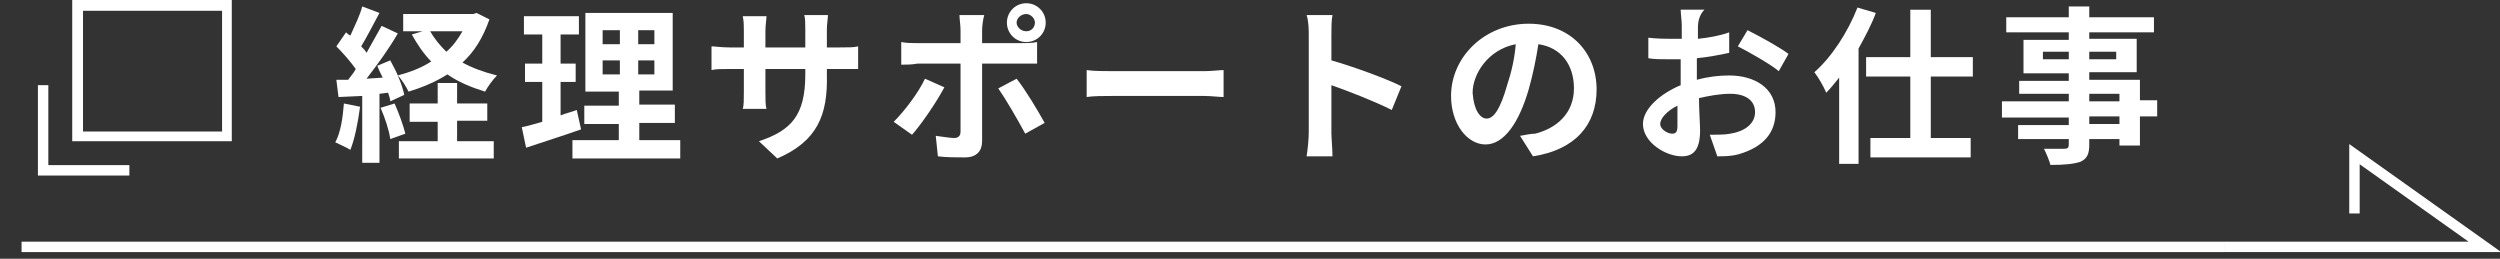
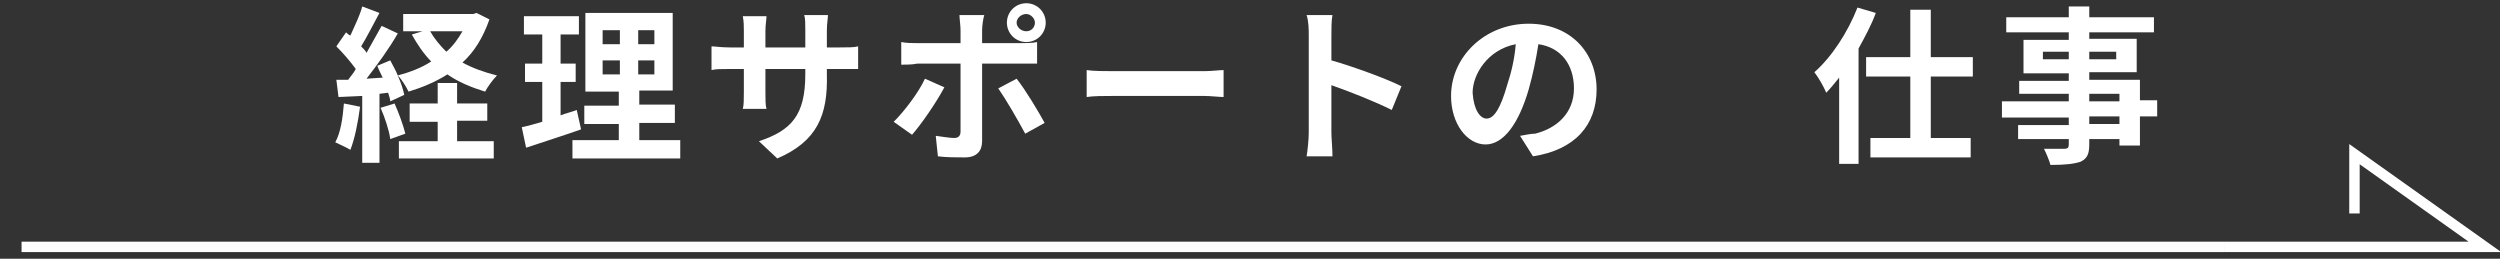
<svg xmlns="http://www.w3.org/2000/svg" version="1.1" id="_レイヤー_2" x="0px" y="0px" width="231.9px" height="24px" viewBox="0 0 231.9 24" style="enable-background:new 0 0 231.9 24;" xml:space="preserve">
  <rect x="0" y="0" width="231.9" height="24" fill="#333333" stroke="none" />
  <style type="text/css">
	.st0{fill:#FFFFFF;}
	.st1{fill:none;stroke:#FFFFFF;stroke-width:0.967;stroke-miterlimit:10;}
	.st2{fill:none;stroke:#FFFFFF;stroke-width:0.79;stroke-miterlimit:10;}
	.st3{fill:#3CB056;}
</style>
  <g>
    <g>
      <path class="st0" d="M-238.2-168.2v11.2H-251v-11.2H-238.2 M-237.2-169.2H-252v13.1h14.8V-169.2L-237.2-169.2z" />
    </g>
    <polyline class="st1" points="-254.8,-161.3 -254.8,-153.4 -246.8,-153.4  " />
    <path class="st0" d="M-223.7-157.6c0.6,1,1.7,1.5,3.3,1.5c1.9,0.1,5.5,0,7.7-0.1c-0.2,0.4-0.5,1.3-0.6,1.8c-1.9,0.1-5.2,0.1-7.1,0   c-1.9-0.1-3.1-0.5-4-1.7c-0.7,0.6-1.4,1.2-2.3,1.9l-0.9-1.9c0.7-0.4,1.5-0.9,2.2-1.4v-3.4h-2v-1.7h3.8V-157.6z M-224.6-164.6   c-0.5-0.7-1.7-1.8-2.6-2.5l1.3-1.2c1,0.7,2.2,1.7,2.7,2.4L-224.6-164.6z M-220.6-156.7h-1.7v-8h3.5c-0.7-0.3-1.4-0.6-2.1-0.9l1.2-1   c0.5,0.2,1.2,0.5,1.8,0.7c0.4-0.2,0.9-0.5,1.2-0.8h-5.5v-1.4h7.2l0.4-0.1l1.1,0.9c-0.8,0.7-1.8,1.5-2.8,2.1   c0.3,0.2,0.7,0.3,0.9,0.5h1.9v6.4c0,0.7-0.1,1.1-0.6,1.4c-0.5,0.3-1.2,0.3-2.1,0.3c-0.1-0.5-0.2-1.1-0.5-1.4c0.5,0,1,0,1.2,0   c0.2,0,0.2-0.1,0.2-0.2v-0.7h-1.8v2.3h-1.7v-2.3h-1.8V-156.7z M-220.6-163.4v0.8h1.8v-0.8H-220.6z M-218.8-160.4v-0.9h-1.8v0.9   H-218.8z M-215.3-163.4h-1.8v0.8h1.8V-163.4z M-215.3-160.4v-0.9h-1.8v0.9H-215.3z" />
    <path class="st0" d="M-205.1-168.1c-0.4,1-0.9,2-1.4,3v10.9h-1.8v-8.2c-0.4,0.5-0.9,1-1.3,1.5c-0.2-0.4-0.7-1.4-1-1.9   c1.5-1.4,2.9-3.6,3.8-5.8L-205.1-168.1z M-195.7-165.8v1.5h-10v-1.5H-195.7z M-204.7-159.1h8.1v5h-1.9v-0.6h-4.5v0.6h-1.8V-159.1z    M-196.8-162.1h-7.7v-1.4h7.7V-162.1z M-204.5-161.3h7.6v1.4h-7.6V-161.3z M-197.1-166.6h-7.1v-1.4h7.1V-166.6z M-202.9-157.7v1.5   h4.5v-1.5H-202.9z" />
    <path class="st0" d="M-183.4-157.6c1.3,0.8,3.1,1.4,4.9,1.7c-0.4,0.4-1,1.2-1.2,1.7c-1.9-0.5-3.8-1.4-5.2-2.6v2.8h-1.8v-2.7   c-1.4,1.1-3.4,2-5.2,2.5c-0.3-0.5-0.8-1.2-1.2-1.5c1.7-0.4,3.6-1,4.9-1.8h-4.5v-1.5h6v-0.7h-4.5v-1.3h4.5v-0.7h-5.3v-1.4h3   c-0.1-0.4-0.3-0.9-0.5-1.2l0.2,0h-3.3v-1.5h2.1c-0.2-0.6-0.6-1.3-1-1.9l1.6-0.5c0.5,0.7,1,1.6,1.2,2.2l-0.8,0.3h1.4v-2.5h1.7v2.5   h1.2v-2.5h1.7v2.5h1.4l-0.6-0.2c0.4-0.6,0.8-1.6,1-2.3l1.9,0.5c-0.4,0.7-0.9,1.4-1.2,2h2v1.5h-2.9c-0.2,0.5-0.5,0.9-0.7,1.2h3.1   v1.4h-5.4v0.7h4.7v1.3h-4.7v0.7h6.1v1.5H-183.4z M-187.7-164.6c0.2,0.4,0.4,0.9,0.5,1.2l-0.3,0h2.9c0.2-0.4,0.4-0.8,0.5-1.2H-187.7   z" />
    <path class="st0" d="M-165.7-161.5c1.1,0.9,2.7,1.7,4.3,2.1c-0.4,0.4-1,1.1-1.2,1.6c-0.9-0.3-1.8-0.7-2.6-1.3v4.9h-1.9v-5.5h1.2   c-0.7-0.6-1.3-1.2-1.8-1.9h-1.6c-0.5,0.7-1.2,1.3-1.9,1.9h1.3v1.1c0,1.5-0.5,3.4-3.6,4.6c-0.2-0.5-0.9-1.2-1.3-1.5   c2.6-0.8,2.9-2.2,2.9-3.1v-0.6c-0.9,0.6-1.8,1.1-2.8,1.4c-0.3-0.5-0.8-1.1-1.2-1.5c1.6-0.5,3.1-1.3,4.2-2.2h-2.5v-6.6h11.1v6.6   H-165.7z M-172.4-165.5h2.7v-1.1h-2.7V-165.5z M-172.4-163h2.7v-1.1h-2.7V-163z M-165.1-166.6h-2.7v1.1h2.7V-166.6z M-165.1-164.1   h-2.7v1.1h2.7V-164.1z" />
    <path class="st0" d="M-150.9-154.7l-1.2-1.9c0.6-0.1,1-0.2,1.4-0.2c2-0.5,3.6-1.9,3.6-4.2c0-2.2-1.2-3.8-3.3-4.1   c-0.2,1.3-0.5,2.8-0.9,4.2c-0.9,3.1-2.3,5.1-4,5.1c-1.7,0-3.2-1.9-3.2-4.5c0-3.6,3.1-6.7,7.2-6.7c3.9,0,6.3,2.7,6.3,6.1   C-144.9-157.6-146.9-155.3-150.9-154.7z M-155.1-158.2c0.7,0,1.3-1,1.9-3.1c0.4-1.2,0.7-2.5,0.8-3.8c-2.6,0.5-4,2.8-4,4.5   C-156.4-159-155.8-158.2-155.1-158.2z" />
    <path class="st0" d="M-135.6-166.7c0,0.3,0,0.7,0,1.1c1-0.1,2.1-0.3,2.9-0.6l0,1.9c-0.9,0.2-2,0.4-3,0.5c0,0.5,0,1,0,1.4   c0,0.2,0,0.4,0,0.6c1.1-0.3,2.1-0.4,3-0.4c2.4,0,4.3,1.2,4.3,3.4c0,1.8-1,3.2-3.4,3.9c-0.7,0.2-1.4,0.2-2,0.2l-0.7-2   c0.7,0,1.4,0,1.9-0.1c1.3-0.2,2.3-0.9,2.3-2c0-1.1-0.9-1.7-2.3-1.7c-1,0-2,0.2-2.9,0.4c0,1.2,0.1,2.4,0.1,3c0,1.9-0.7,2.4-1.7,2.4   c-1.5,0-3.6-1.3-3.6-3c0-1.4,1.6-2.8,3.5-3.6c0-0.4,0-0.7,0-1.1c0-0.4,0-0.9,0-1.3c-0.3,0-0.6,0-0.8,0c-1,0-1.7,0-2.2-0.1l0-1.9   c0.9,0.1,1.6,0.1,2.2,0.1c0.3,0,0.6,0,0.9,0c0-0.5,0-1,0-1.3c0-0.3-0.1-1.1-0.1-1.4h2.2C-135.5-167.8-135.5-167.1-135.6-166.7z    M-137.9-156.8c0.3,0,0.5-0.1,0.5-0.7c0-0.4,0-1.1,0-1.9c-1,0.5-1.6,1.2-1.6,1.7C-139-157.2-138.3-156.8-137.9-156.8z    M-127.2-164.2l-0.9,1.6c-0.7-0.6-2.8-1.8-3.8-2.3l0.9-1.5C-129.8-165.8-128-164.8-127.2-164.2z" />
    <path class="st0" d="M-119-168c-0.4,1.1-1,2.2-1.6,3.3v10.7h-1.8v-8c-0.4,0.5-0.8,1-1.2,1.4c-0.2-0.5-0.7-1.4-1.1-1.9   c1.6-1.4,3.1-3.7,4-6L-119-168z M-113.9-162.1v5.7h3.7v1.8h-9.3v-1.8h3.7v-5.7h-4.1v-1.8h4.1v-4.4h1.9v4.4h3.9v1.8H-113.9z" />
    <path class="st0" d="M-92.9-158.4h-1.6v2.7h-1.9v-0.6h-2.8v0.5c0,0.9-0.2,1.3-0.8,1.6c-0.6,0.2-1.4,0.3-2.8,0.3   c-0.1-0.4-0.4-1.1-0.6-1.5c0.7,0,1.7,0,1.9,0c0.3,0,0.4-0.1,0.4-0.4v-0.5h-4.7v-1.3h4.7v-0.7h-6.2v-1.4h6.2v-0.7h-4.6v-1.2h4.6   v-0.7h-4.2v-3.1h4.2v-0.6h-5.8v-1.5h5.8v-1h1.9v1h6v1.5h-6v0.6h4.4v3.1h-4.4v0.7h4.7v1.9h1.6V-158.4z M-101.1-163.6v-0.7h-2.4v0.7   H-101.1z M-99.3-164.4v0.7h2.5v-0.7H-99.3z M-99.3-159.8h2.8v-0.7h-2.8V-159.8z M-96.4-158.4h-2.8v0.7h2.8V-158.4z" />
    <polyline class="st1" points="-87.2,-146.3 -63,-146.3 -75.1,-154.9 -75.1,-149.4  " />
    <line class="st1" x1="-256.8" y1="-146.3" x2="-87.2" y2="-146.3" />
  </g>
  <g>
    <g>
-       <path class="st0" d="M20.6,1v11.2H7.7V1H20.6 M21.6,0H6.7v13.1h14.8V0L21.6,0z" />
-     </g>
-     <polyline class="st1" points="4,7.9 4,15.8 12,15.8  " />
+       </g>
    <path class="st0" d="M33.4,9.9c-0.2,1.5-0.5,3-0.9,4c-0.3-0.2-1-0.5-1.4-0.7c0.5-0.9,0.7-2.3,0.8-3.6L33.4,9.9z M45.4,1.8   c-0.6,1.7-1.4,3-2.5,4c0.9,0.5,2,0.9,3.2,1.2c-0.4,0.4-0.9,1.1-1.1,1.5c-1.3-0.4-2.5-0.9-3.5-1.6c-1.1,0.7-2.3,1.2-3.6,1.6   c-0.2-0.4-0.6-1.1-1-1.5c0.3,0.7,0.5,1.3,0.6,1.8l-1.3,0.6c0-0.2-0.1-0.5-0.2-0.8l-0.8,0.1v6.4h-1.6V8.9L31.4,9l-0.2-1.6l1.1,0   c0.2-0.3,0.5-0.6,0.7-1c-0.5-0.7-1.2-1.5-1.8-2.1L32.1,3c0.1,0.1,0.2,0.2,0.4,0.3c0.4-0.9,0.9-1.9,1.1-2.7l1.6,0.6   c-0.6,1.1-1.2,2.3-1.7,3.1c0.2,0.2,0.4,0.4,0.5,0.6c0.5-0.9,1-1.8,1.4-2.5l1.5,0.7C36.1,4.5,35,6,34,7.3l1.5-0.1   c-0.2-0.4-0.4-0.8-0.5-1.1l1.2-0.5C36.4,6,36.7,6.5,36.9,7C38,6.7,39.1,6.3,40,5.7c-0.7-0.7-1.3-1.6-1.8-2.5l1-0.3h-1.8V1.3h6.5   l0.3-0.1L45.4,1.8z M36.6,9.6c0.4,0.9,0.8,2,1,2.8l-1.4,0.5c-0.1-0.8-0.5-2-0.9-2.9L36.6,9.6z M42.4,13.1h3.4v1.6H37v-1.6h3.6v-1.8   H38V9.6h2.6V7.7h1.8v1.9h2.8v1.6h-2.8V13.1z M39.9,2.9c0.4,0.7,0.9,1.3,1.5,1.9c0.6-0.5,1.1-1.2,1.5-1.9H39.9z" />
    <path class="st0" d="M53.9,12c-1.7,0.6-3.6,1.2-5.1,1.7l-0.4-1.9c0.5-0.1,1.2-0.3,1.9-0.5V7.6h-1.6V5.9h1.6V3.2h-1.7V1.5h5.1v1.7   H52v2.7h1.4v1.7H52v3.1c0.5-0.2,1-0.3,1.5-0.5L53.9,12z M63.1,13v1.7h-10V13h4.3v-1.5h-3.2V9.8h3.2V8.5h-3.1V1.2h8.1v7.2h-3.1v1.3   h3.3v1.7h-3.3V13H63.1z M55.9,4.1h1.6V2.8h-1.6V4.1z M55.9,6.9h1.6V5.6h-1.6V6.9z M60.7,2.8h-1.5v1.3h1.5V2.8z M60.7,5.6h-1.5v1.3   h1.5V5.6z" />
    <path class="st0" d="M72.1,14.7l-1.7-1.6c3-1,4.3-2.4,4.3-6.2V6.4H71v2.1c0,0.7,0,1.3,0.1,1.6h-2.2C69,9.8,69,9.2,69,8.5V6.4h-1.3   c-0.8,0-1.3,0-1.7,0.1V4.3c0.3,0,0.9,0.1,1.7,0.1H69V2.9c0-0.5,0-0.9-0.1-1.4h2.2c0,0.3-0.1,0.8-0.1,1.4v1.5h3.7V2.8   c0-0.6,0-1.1-0.1-1.4h2.2c0,0.3-0.1,0.8-0.1,1.4v1.6h1.2c0.8,0,1.3,0,1.7-0.1v2.1c-0.3,0-0.9,0-1.7,0h-1.2v0.5   C76.8,10.7,75.8,13.1,72.1,14.7z" />
    <path class="st0" d="M84.6,12.5l-1.7-1.2c1-1,2.3-2.7,2.9-4l1.8,0.8C86.8,9.6,85.4,11.6,84.6,12.5z M91.1,2.8v1.2h3.6   c0.4,0,1.1,0,1.5-0.1v2c-0.5,0-1.1,0-1.5,0h-3.6v7.2c0,0.9-0.5,1.5-1.6,1.5c-0.8,0-1.7,0-2.5-0.1l-0.2-1.9c0.7,0.1,1.4,0.2,1.7,0.2   c0.4,0,0.6-0.2,0.6-0.6c0-0.6,0-5.5,0-6.3v0h-4C84.6,6,84,6,83.6,6V3.9c0.5,0.1,1,0.1,1.5,0.1h4V2.8c0-0.4-0.1-1.1-0.1-1.4h2.3   C91.2,1.7,91.1,2.4,91.1,2.8z M96.9,11.4l-1.8,1c-0.7-1.3-1.8-3.2-2.5-4.2l1.7-0.9C95.1,8.3,96.3,10.3,96.9,11.4z M95.2,0.3   c1,0,1.8,0.8,1.8,1.8s-0.8,1.8-1.8,1.8c-1,0-1.8-0.8-1.8-1.8S94.2,0.3,95.2,0.3z M95.2,2.9c0.5,0,0.8-0.4,0.8-0.8s-0.4-0.8-0.8-0.8   c-0.5,0-0.9,0.4-0.9,0.8S94.7,2.9,95.2,2.9z" />
    <path class="st0" d="M103.3,6.6h8.4c0.7,0,1.4-0.1,1.8-0.1V9c-0.4,0-1.2-0.1-1.8-0.1h-8.4c-0.9,0-1.9,0-2.5,0.1V6.5   C101.4,6.6,102.5,6.6,103.3,6.6z" />
    <path class="st0" d="M121.4,3.3c0-0.5,0-1.3-0.2-1.9h2.4c-0.1,0.5-0.1,1.2-0.1,1.9v2.3c2.1,0.6,5.1,1.7,6.5,2.4l-0.9,2.2   c-1.6-0.8-3.9-1.7-5.6-2.3v4.4c0,0.5,0.1,1.5,0.1,2.2h-2.4c0.1-0.6,0.2-1.6,0.2-2.2V3.3z" />
    <path class="st0" d="M142.2,14.5l-1.2-1.9c0.6-0.1,1-0.2,1.4-0.2c2-0.5,3.6-1.9,3.6-4.2c0-2.2-1.2-3.8-3.3-4.1   c-0.2,1.3-0.5,2.8-0.9,4.2c-0.9,3.1-2.3,5.1-4,5.1c-1.7,0-3.2-1.9-3.2-4.5c0-3.6,3.1-6.7,7.2-6.7c3.9,0,6.3,2.7,6.3,6.1   C148.1,11.6,146.1,13.9,142.2,14.5z M137.9,11c0.7,0,1.3-1,1.9-3.1c0.4-1.2,0.7-2.5,0.8-3.8c-2.6,0.5-4,2.8-4,4.5   C136.7,10.2,137.3,11,137.9,11z" />
-     <path class="st0" d="M157.5,2.5c0,0.3,0,0.7,0,1.1c1-0.1,2.1-0.3,2.9-0.6l0,1.9c-0.9,0.2-2,0.4-3,0.5c0,0.5,0,1,0,1.4   c0,0.2,0,0.4,0,0.6c1.1-0.3,2.1-0.4,3-0.4c2.4,0,4.3,1.2,4.3,3.4c0,1.8-1,3.2-3.4,3.9c-0.7,0.2-1.4,0.2-2,0.2l-0.7-2   c0.7,0,1.4,0,1.9-0.1c1.3-0.2,2.3-0.9,2.3-2c0-1.1-0.9-1.7-2.3-1.7c-1,0-2,0.2-2.9,0.4c0,1.2,0.1,2.4,0.1,3c0,1.9-0.7,2.4-1.7,2.4   c-1.5,0-3.6-1.3-3.6-3c0-1.4,1.6-2.8,3.5-3.6c0-0.4,0-0.7,0-1.1c0-0.4,0-0.9,0-1.3c-0.3,0-0.6,0-0.8,0c-1,0-1.7,0-2.2-0.1l0-1.9   c0.9,0.1,1.6,0.1,2.2,0.1c0.3,0,0.6,0,0.9,0c0-0.5,0-1,0-1.3c0-0.3-0.1-1.1-0.1-1.4h2.2C157.6,1.4,157.5,2.1,157.5,2.5z    M155.1,12.4c0.3,0,0.5-0.1,0.5-0.7c0-0.4,0-1.1,0-1.9c-1,0.5-1.6,1.2-1.6,1.7C154,12,154.7,12.4,155.1,12.4z M165.9,5L165,6.6   c-0.7-0.6-2.8-1.8-3.8-2.3l0.9-1.5C163.3,3.4,165.1,4.4,165.9,5z" />
    <path class="st0" d="M174,1.2c-0.4,1.1-1,2.2-1.6,3.3v10.7h-1.8v-8c-0.4,0.5-0.8,1-1.2,1.4c-0.2-0.5-0.7-1.4-1.1-1.9   c1.6-1.4,3.1-3.7,4-6L174,1.2z M179.1,7.1v5.7h3.7v1.8h-9.3v-1.8h3.7V7.1h-4.1V5.3h4.1V0.9h1.9v4.4h3.9v1.8H179.1z" />
    <path class="st0" d="M200.1,10.8h-1.6v2.7h-1.9v-0.6h-2.8v0.5c0,0.9-0.2,1.3-0.8,1.6c-0.6,0.2-1.4,0.3-2.8,0.3   c-0.1-0.4-0.4-1.1-0.6-1.5c0.7,0,1.7,0,1.9,0c0.3,0,0.4-0.1,0.4-0.4v-0.5h-4.7v-1.3h4.7v-0.7h-6.2V9.4h6.2V8.7h-4.6V7.5h4.6V6.8   h-4.2V3.7h4.2V3h-5.8V1.6h5.8v-1h1.9v1h6V3h-6v0.6h4.4v3.1h-4.4v0.7h4.7v1.9h1.6V10.8z M191.9,5.6V4.8h-2.4v0.7H191.9z M193.8,4.8   v0.7h2.5V4.8H193.8z M193.8,9.4h2.8V8.7h-2.8V9.4z M196.6,10.8h-2.8v0.7h2.8V10.8z" />
    <polyline class="st1" points="206.3,22.9 230.5,22.9 218.4,14.3 218.4,19.8  " />
    <line class="st1" x1="2" y1="22.9" x2="206.3" y2="22.9" />
  </g>
  <polyline class="st2" points="-213.3,82.9 -193.5,82.9 -203.5,75.9 -203.5,80.4 " />
  <line class="st2" x1="-395" y1="82.9" x2="-213.3" y2="82.9" />
  <path class="st0" d="M-362.3,63.8c0,0.1,0,0.3,0,0.5c1-0.1,2.1-0.2,3.2-0.3l0,1.5c-0.8,0.1-2,0.2-3.2,0.3c0,0.4,0,0.9,0,1.3  c1.3-0.1,2.4-0.2,3.4-0.3l0,1.5c-1.1,0.1-2.1,0.2-3.4,0.3c0,0.5,0.1,1,0.1,1.5c1.6,0.5,2.8,1.3,3.6,1.9l-0.9,1.4  c-0.7-0.6-1.6-1.3-2.6-1.8c0,0.2,0,0.3,0,0.5c0,1.1-0.8,1.9-2.5,1.9c-2,0-3.1-0.8-3.1-2.1c0-1.3,1.2-2.2,3.1-2.2c0.3,0,0.5,0,0.8,0  c0-0.4,0-0.8-0.1-1.2c-0.2,0-0.4,0-0.7,0c-0.7,0-2.2-0.1-3-0.2l0-1.5c0.8,0.2,2.4,0.2,3.1,0.2c0.2,0,0.4,0,0.6,0c0-0.4,0-0.9,0-1.3  c-0.2,0-0.3,0-0.5,0c-0.8,0-2.3-0.1-3.1-0.2l0-1.5c0.9,0.2,2.4,0.3,3.1,0.3c0.2,0,0.3,0,0.5,0c0-0.2,0-0.4,0-0.6  c0-0.2,0-0.6-0.1-0.9h1.7C-362.2,63.2-362.3,63.5-362.3,63.8z M-364.8,72.6c0.7,0,1.1-0.2,1.1-0.9c0-0.1,0-0.3,0-0.5  c-0.3-0.1-0.7-0.1-1-0.1c-0.9,0-1.4,0.4-1.4,0.8C-366.2,72.3-365.7,72.6-364.8,72.6z" />
  <path class="st0" d="M-345.3,64.2l-0.9,0.4c0.8,0,1.6,0,1.9,0l0,1.5c-0.8,0-2-0.1-3.7-0.1c0,0.6,0,1.3,0,1.9  c0.3,0.5,0.5,1.1,0.5,1.8c0,1.7-1,3.8-4.1,4.7l-1.4-1.4c1.3-0.3,2.4-0.7,3.1-1.5c-0.2,0-0.4,0.1-0.6,0.1c-1,0-2.2-0.8-2.2-2.3  c0-1.4,1.2-2.4,2.6-2.4c0.2,0,0.3,0,0.5,0c0-0.3,0-0.6,0-0.9c-1.9,0-3.9,0.1-5.5,0.2l0-1.5c1.5,0,3.8-0.1,5.5-0.1c0-0.2,0-0.3,0-0.4  c0-0.5-0.1-0.9-0.1-1.1h1.8c0,0.2-0.1,0.9-0.1,1.1c0,0.1,0,0.2,0,0.4c0.5,0,1,0,1.5,0c-0.3-0.5-0.5-1-0.8-1.4l1-0.4  C-345.9,63.2-345.5,63.8-345.3,64.2z M-350,70.2c0.5,0,1-0.4,0.8-1.5c-0.2-0.3-0.5-0.4-0.8-0.4c-0.5,0-1,0.3-1,1  C-351,69.8-350.6,70.2-350,70.2z M-343.6,63.9l-1.1,0.4c-0.3-0.5-0.6-1-0.9-1.5l1.1-0.4C-344.2,62.8-343.8,63.4-343.6,63.9z" />
  <path class="st0" d="M-338.4,64.5c-0.2,0.9-0.6,3.7-0.6,4.9c0,0.3,0,0.6,0.1,0.8c0.2-0.4,0.4-0.9,0.6-1.3l0.8,0.6  c-0.4,1-0.8,2.3-0.9,3c0,0.2-0.1,0.5-0.1,0.6c0,0.1,0,0.3,0,0.5l-1.4,0.1c-0.3-0.9-0.5-2.3-0.5-4.1c0-1.9,0.4-4.3,0.5-5.3  c0.1-0.4,0.1-0.8,0.1-1.2l1.8,0.2C-338.3,63.6-338.4,64.3-338.4,64.5z M-332,64.1c0,0.3,0,0.8,0,1.3c0.7-0.1,1.4-0.2,2-0.3v1.6  c-0.6,0.1-1.3,0.2-2,0.2c0,1.2,0.1,2.3,0.1,3.1c1.1,0.4,1.9,1.1,2.5,1.6l-0.9,1.3c-0.5-0.5-1-0.9-1.6-1.3c-0.1,1.2-0.8,2.1-2.5,2.1  c-1.8,0-2.9-0.7-2.9-2.1c0-1.3,1.1-2.2,2.8-2.2c0.3,0,0.6,0,0.8,0.1c0-0.8-0.1-1.7-0.1-2.6c-0.3,0-0.6,0-0.9,0c-0.8,0-1.5,0-2.2-0.1  v-1.5c0.7,0.1,1.5,0.1,2.2,0.1c0.3,0,0.6,0,0.9,0c0-0.6,0-1.1,0-1.4c0-0.2,0-0.6-0.1-0.8h1.8C-332,63.5-332,63.8-332,64.1z   M-334.5,72.3c0.8,0,1-0.4,1-1.2c0-0.1,0-0.1,0-0.2c-0.3-0.1-0.7-0.1-1-0.1c-0.7,0-1.2,0.3-1.2,0.8  C-335.7,72.1-335.2,72.3-334.5,72.3z" />
  <path class="st0" d="M-322.3,64c0,0.3,0,0.6,0,0.9c0.8-0.1,1.7-0.3,2.3-0.5l0,1.6c-0.7,0.2-1.6,0.3-2.4,0.4c0,0.4,0,0.8,0,1.1  c0,0.2,0,0.3,0,0.5c0.9-0.2,1.7-0.3,2.4-0.3c2,0,3.5,1,3.5,2.8c0,1.5-0.8,2.6-2.8,3.1c-0.6,0.1-1.1,0.2-1.7,0.2l-0.6-1.6  c0.6,0,1.1,0,1.6-0.1c1-0.2,1.8-0.7,1.8-1.6c0-0.9-0.8-1.4-1.9-1.4c-0.8,0-1.6,0.1-2.4,0.4c0,1,0.1,2,0.1,2.4c0,1.6-0.6,2-1.4,2  c-1.2,0-3-1.1-3-2.4c0-1.1,1.3-2.3,2.8-2.9c0-0.3,0-0.6,0-0.9c0-0.4,0-0.7,0-1.1c-0.2,0-0.5,0-0.7,0c-0.9,0-1.4,0-1.8-0.1l0-1.5  c0.8,0.1,1.3,0.1,1.8,0.1c0.2,0,0.5,0,0.7,0c0-0.4,0-0.8,0-1c0-0.3-0.1-0.9-0.1-1.1h1.8C-322.2,63.1-322.3,63.7-322.3,64z   M-324.2,72.1c0.2,0,0.4-0.1,0.4-0.5c0-0.3,0-0.9,0-1.6c-0.8,0.4-1.3,0.9-1.3,1.4C-325.1,71.8-324.5,72.1-324.2,72.1z M-315.4,66  l-0.8,1.3c-0.6-0.5-2.3-1.5-3.1-1.9l0.7-1.2C-317.6,64.7-316.1,65.6-315.4,66z" />
  <path class="st0" d="M-308.8,62.9c-0.4,0.9-0.8,1.8-1.3,2.7v8.7h-1.5v-6.5c-0.3,0.4-0.7,0.8-1,1.1c-0.2-0.4-0.6-1.2-0.9-1.6  c1.3-1.2,2.5-3,3.2-4.9L-308.8,62.9z M-304.6,67.8v4.6h3v1.5h-7.6v-1.5h3.1v-4.6h-3.4v-1.5h3.4v-3.6h1.6v3.6h3.2v1.5H-304.6z" />
  <path class="st0" d="M-287.4,70.8h-1.3V73h-1.5v-0.5h-2.3v0.4c0,0.8-0.2,1.1-0.7,1.3c-0.5,0.2-1.2,0.2-2.3,0.2  c-0.1-0.4-0.3-0.9-0.5-1.2c0.6,0,1.4,0,1.6,0c0.2,0,0.3-0.1,0.3-0.3v-0.4h-3.9v-1.1h3.9v-0.6h-5v-1.2h5v-0.5h-3.8v-1h3.8v-0.6h-3.5  V65h3.5v-0.5h-4.8v-1.2h4.8v-0.8h1.5v0.8h4.9v1.2h-4.9V65h3.6v2.5h-3.6v0.6h3.8v1.6h1.3V70.8z M-294.2,66.5v-0.6h-2v0.6H-294.2z   M-292.6,65.9v0.6h2.1v-0.6H-292.6z M-292.6,69.6h2.3v-0.5h-2.3V69.6z M-290.3,70.8h-2.3v0.6h2.3V70.8z" />
  <path class="st0" d="M-285.4,68.3c0.3-0.9,0.5-2.3,0.5-3.3l1.1,0.1c0,1.1-0.2,2.6-0.5,3.6L-285.4,68.3z M-273.4,66.5v1.1h-8.3v-1.1  h3.4v-0.5h-2.6l0,0.1l-1,0.5c-0.1-0.4-0.3-0.9-0.5-1.4v9.3h-1.4V62.4h1.4v2l0.7-0.3c0.3,0.5,0.6,1.3,0.7,1.7v-1h2.6v-0.5h-3v-1.1h3  v-0.9h1.5v0.9h3.1v1.1h-3.1v0.5h2.7v1h-2.7v0.5H-273.4z M-274.3,72.9c0,0.7-0.1,1-0.6,1.2c-0.4,0.2-1.1,0.2-2,0.2  c-0.1-0.4-0.2-0.9-0.4-1.3c0.5,0,1.1,0,1.3,0c0.2,0,0.2-0.1,0.2-0.2v-0.4h-3.8v1.9h-1.4V68h6.6V72.9z M-279.5,69.1v0.6h3.8v-0.6  H-279.5z M-275.7,71.4v-0.6h-3.8v0.6H-275.7z" />
  <path class="st0" d="M-267.6,65.7h2.1V67h-1.1l0.5,0.1c-0.2,0.5-0.4,1-0.6,1.4h1v1.3h-1.9v1h1.8V72h-1.8v2.3h-1.4V72h-1.9v-1.3h1.9  v-1h-2v-1.3h1c-0.1-0.4-0.2-0.9-0.4-1.4l0.5-0.1h-1.3v-1.3h2.3v-0.9h-1.8v-1.2h1.8v-1.1h1.4v1.1h1.7v1.2h-1.7V65.7z M-267.8,68.3  c0.2-0.4,0.3-0.9,0.5-1.4h-1.9c0.2,0.5,0.4,1,0.4,1.4l-0.4,0.1h1.8L-267.8,68.3z M-259.6,67.6c-0.2,1.5-0.7,3-1.3,4.2  c0.5,0.6,1.1,1.1,1.8,1.4c-0.3,0.3-0.8,0.8-1,1.2c-0.6-0.4-1.1-0.8-1.6-1.4c-0.4,0.5-0.9,1-1.4,1.4c-0.2-0.3-0.4-0.5-0.7-0.8v0.8  h-1.4V63h5.3v2.4c0,0.6-0.1,1-0.6,1.2c-0.5,0.2-1.2,0.2-2.1,0.2c-0.1-0.4-0.3-0.9-0.4-1.3c0.6,0,1.3,0,1.5,0c0.2,0,0.3-0.1,0.3-0.2  v-1h-2.5v3h3.1l0.3-0.1L-259.6,67.6z M-263.8,73.1c0.5-0.4,0.9-0.8,1.2-1.3c-0.5-0.8-0.9-1.7-1.2-2.8V73.1z M-262.8,68.5  c0.2,0.7,0.5,1.4,0.9,2c0.3-0.6,0.5-1.3,0.7-2H-262.8z" />
  <path class="st0" d="M-251.8,64.3c1.2-0.1,2.5-0.2,3.6-0.4l0,1.5c-1.2,0.2-2.8,0.3-4.2,0.3c-0.2,0.5-0.5,0.9-0.7,1.3  c0.3-0.2,1-0.3,1.4-0.3c0.8,0,1.4,0.3,1.7,1c0.7-0.3,1.2-0.5,1.7-0.8c0.5-0.2,0.9-0.4,1.4-0.7l0.6,1.5c-0.4,0.1-1.1,0.4-1.5,0.5  c-0.6,0.2-1.3,0.5-2.1,0.9c0,0.7,0,1.7,0.1,2.2h-1.5c0-0.4,0.1-1,0.1-1.6c-1,0.5-1.5,1-1.5,1.7c0,0.7,0.6,0.9,1.8,0.9  c1.1,0,2.5-0.1,3.6-0.4l-0.1,1.6c-0.8,0.1-2.4,0.2-3.6,0.2c-2,0-3.5-0.5-3.5-2.1c0-1.6,1.5-2.7,3-3.4c-0.2-0.3-0.5-0.4-0.9-0.4  c-0.7,0-1.5,0.4-2,0.9c-0.4,0.4-0.8,0.8-1.2,1.4l-1.4-1c1.3-1.2,2.2-2.4,2.8-3.5c-0.1,0-0.1,0-0.2,0c-0.5,0-1.5,0-2.2-0.1v-1.5  c0.6,0.1,1.6,0.2,2.2,0.2c0.2,0,0.4,0,0.6,0c0.1-0.5,0.2-1,0.3-1.5l1.7,0.1C-251.5,63.3-251.6,63.7-251.8,64.3z" />
  <path class="st0" d="M-239.3,68.9c0,0.2-0.1,0.4-0.1,0.5c0.7,0.7,2,2.2,2.4,2.7l-1,1.3c-0.4-0.7-1.1-1.6-1.8-2.4  c-0.4,1.2-1.2,2.4-2.4,3.3c-0.2-0.3-0.8-0.9-1.1-1.1c1.7-1.2,2.2-2.8,2.4-4.3h-2.3v-1.4h2.4v-0.3v-1.7h-0.5  c-0.3,0.6-0.5,1.2-0.9,1.7c-0.3-0.3-0.9-0.7-1.2-0.9c0.7-0.9,1.2-2.4,1.4-3.8l1.5,0.3c-0.1,0.4-0.2,0.9-0.3,1.3h3.4v1.4h-1.8v1.7  v0.3h2.1v1.4H-239.3z M-232,63.5v10.2h-1.5V73h-1.8V74h-1.5V63.5H-232z M-233.5,71.6V65h-1.8v6.7H-233.5z" />
  <path class="st0" d="M-225.7,63.6c0.7,0,3.4-0.1,4.1-0.1c0.5-0.1,0.8-0.1,1-0.1l0.8,1.1c-0.3,0.2-0.6,0.4-0.9,0.6  c-0.7,0.5-2,1.6-2.8,2.2c0.4-0.1,0.8-0.1,1.2-0.1c2.2,0,3.8,1.4,3.8,3.2c0,2-1.5,3.6-4.6,3.6c-1.8,0-3.1-0.8-3.1-2.1  c0-1,0.9-2,2.3-2c1.6,0,2.5,1,2.7,2.2c0.7-0.4,1.1-1,1.1-1.7c0-1.1-1.1-1.9-2.7-1.9c-1.9,0-3.2,1-4.6,2.6l-1.2-1.2  c0.9-0.7,2.4-2,3.2-2.7c0.7-0.6,2-1.7,2.7-2.2c-0.7,0-2.4,0.1-3.1,0.1c-0.3,0-0.8,0.1-1,0.1l-0.1-1.7  C-226.5,63.6-226,63.6-225.7,63.6z M-223.4,72.5c0.3,0,0.5,0,0.7,0c-0.1-0.8-0.5-1.4-1.2-1.4c-0.5,0-0.8,0.3-0.8,0.6  C-224.7,72.2-224.1,72.5-223.4,72.5z" />
-   <path class="st0" d="M-375.9,67.8c0-4.3-4.3-7.8-9.6-7.8c-5.3,0-9.6,3.5-9.6,7.8c0,3.8,3.4,7.1,8,7.7c0.3,0.1,0.7,0.2,0.8,0.5  c0.1,0.2,0.1,0.6,0,0.9c0,0-0.1,0.7-0.1,0.8c0,0.2-0.2,0.9,0.8,0.5c1-0.4,5.5-3.2,7.5-5.6h0C-376.6,71.1-375.9,69.5-375.9,67.8z" />
  <path class="st3" d="M-379.1,70.3h-2.7h0c-0.1,0-0.2-0.1-0.2-0.2v0v0v-4.2v0v0c0-0.1,0.1-0.2,0.2-0.2h0h2.7c0.1,0,0.2,0.1,0.2,0.2  v0.7c0,0.1-0.1,0.2-0.2,0.2h-1.8v0.7h1.8c0.1,0,0.2,0.1,0.2,0.2v0.7c0,0.1-0.1,0.2-0.2,0.2h-1.8v0.7h1.8c0.1,0,0.2,0.1,0.2,0.2v0.7  C-378.9,70.2-379,70.3-379.1,70.3z" />
  <path class="st3" d="M-389,70.3c0.1,0,0.2-0.1,0.2-0.2v-0.7c0-0.1-0.1-0.2-0.2-0.2h-1.8v-3.3c0-0.1-0.1-0.2-0.2-0.2h-0.7  c-0.1,0-0.2,0.1-0.2,0.2v4.2v0v0c0,0.1,0.1,0.2,0.2,0.2h0H-389z" />
  <path class="st3" d="M-387.4,65.7h-0.7c-0.1,0-0.2,0.1-0.2,0.2v4.2c0,0.1,0.1,0.2,0.2,0.2h0.7c0.1,0,0.2-0.1,0.2-0.2v-4.2  C-387.2,65.8-387.3,65.7-387.4,65.7z" />
  <path class="st3" d="M-382.8,65.7h-0.7c-0.1,0-0.2,0.1-0.2,0.2v2.5l-1.9-2.6c0,0,0,0,0,0c0,0,0,0,0,0c0,0,0,0,0,0c0,0,0,0,0,0  c0,0,0,0,0,0c0,0,0,0,0,0c0,0,0,0,0,0c0,0,0,0,0,0c0,0,0,0,0,0c0,0,0,0,0,0c0,0,0,0,0,0c0,0,0,0,0,0c0,0,0,0,0,0c0,0,0,0,0,0  c0,0,0,0,0,0c0,0,0,0,0,0c0,0,0,0,0,0c0,0,0,0,0,0c0,0,0,0,0,0h-0.7c-0.1,0-0.2,0.1-0.2,0.2v4.2c0,0.1,0.1,0.2,0.2,0.2h0.7  c0.1,0,0.2-0.1,0.2-0.2v-2.5l1.9,2.6c0,0,0,0,0,0c0,0,0,0,0,0c0,0,0,0,0,0c0,0,0,0,0,0c0,0,0,0,0,0c0,0,0,0,0,0c0,0,0,0,0,0  c0,0,0,0,0,0c0,0,0,0,0,0c0,0,0,0,0,0h0.7c0.1,0,0.2-0.1,0.2-0.2v-4.2C-382.6,65.8-382.7,65.7-382.8,65.7z" />
</svg>